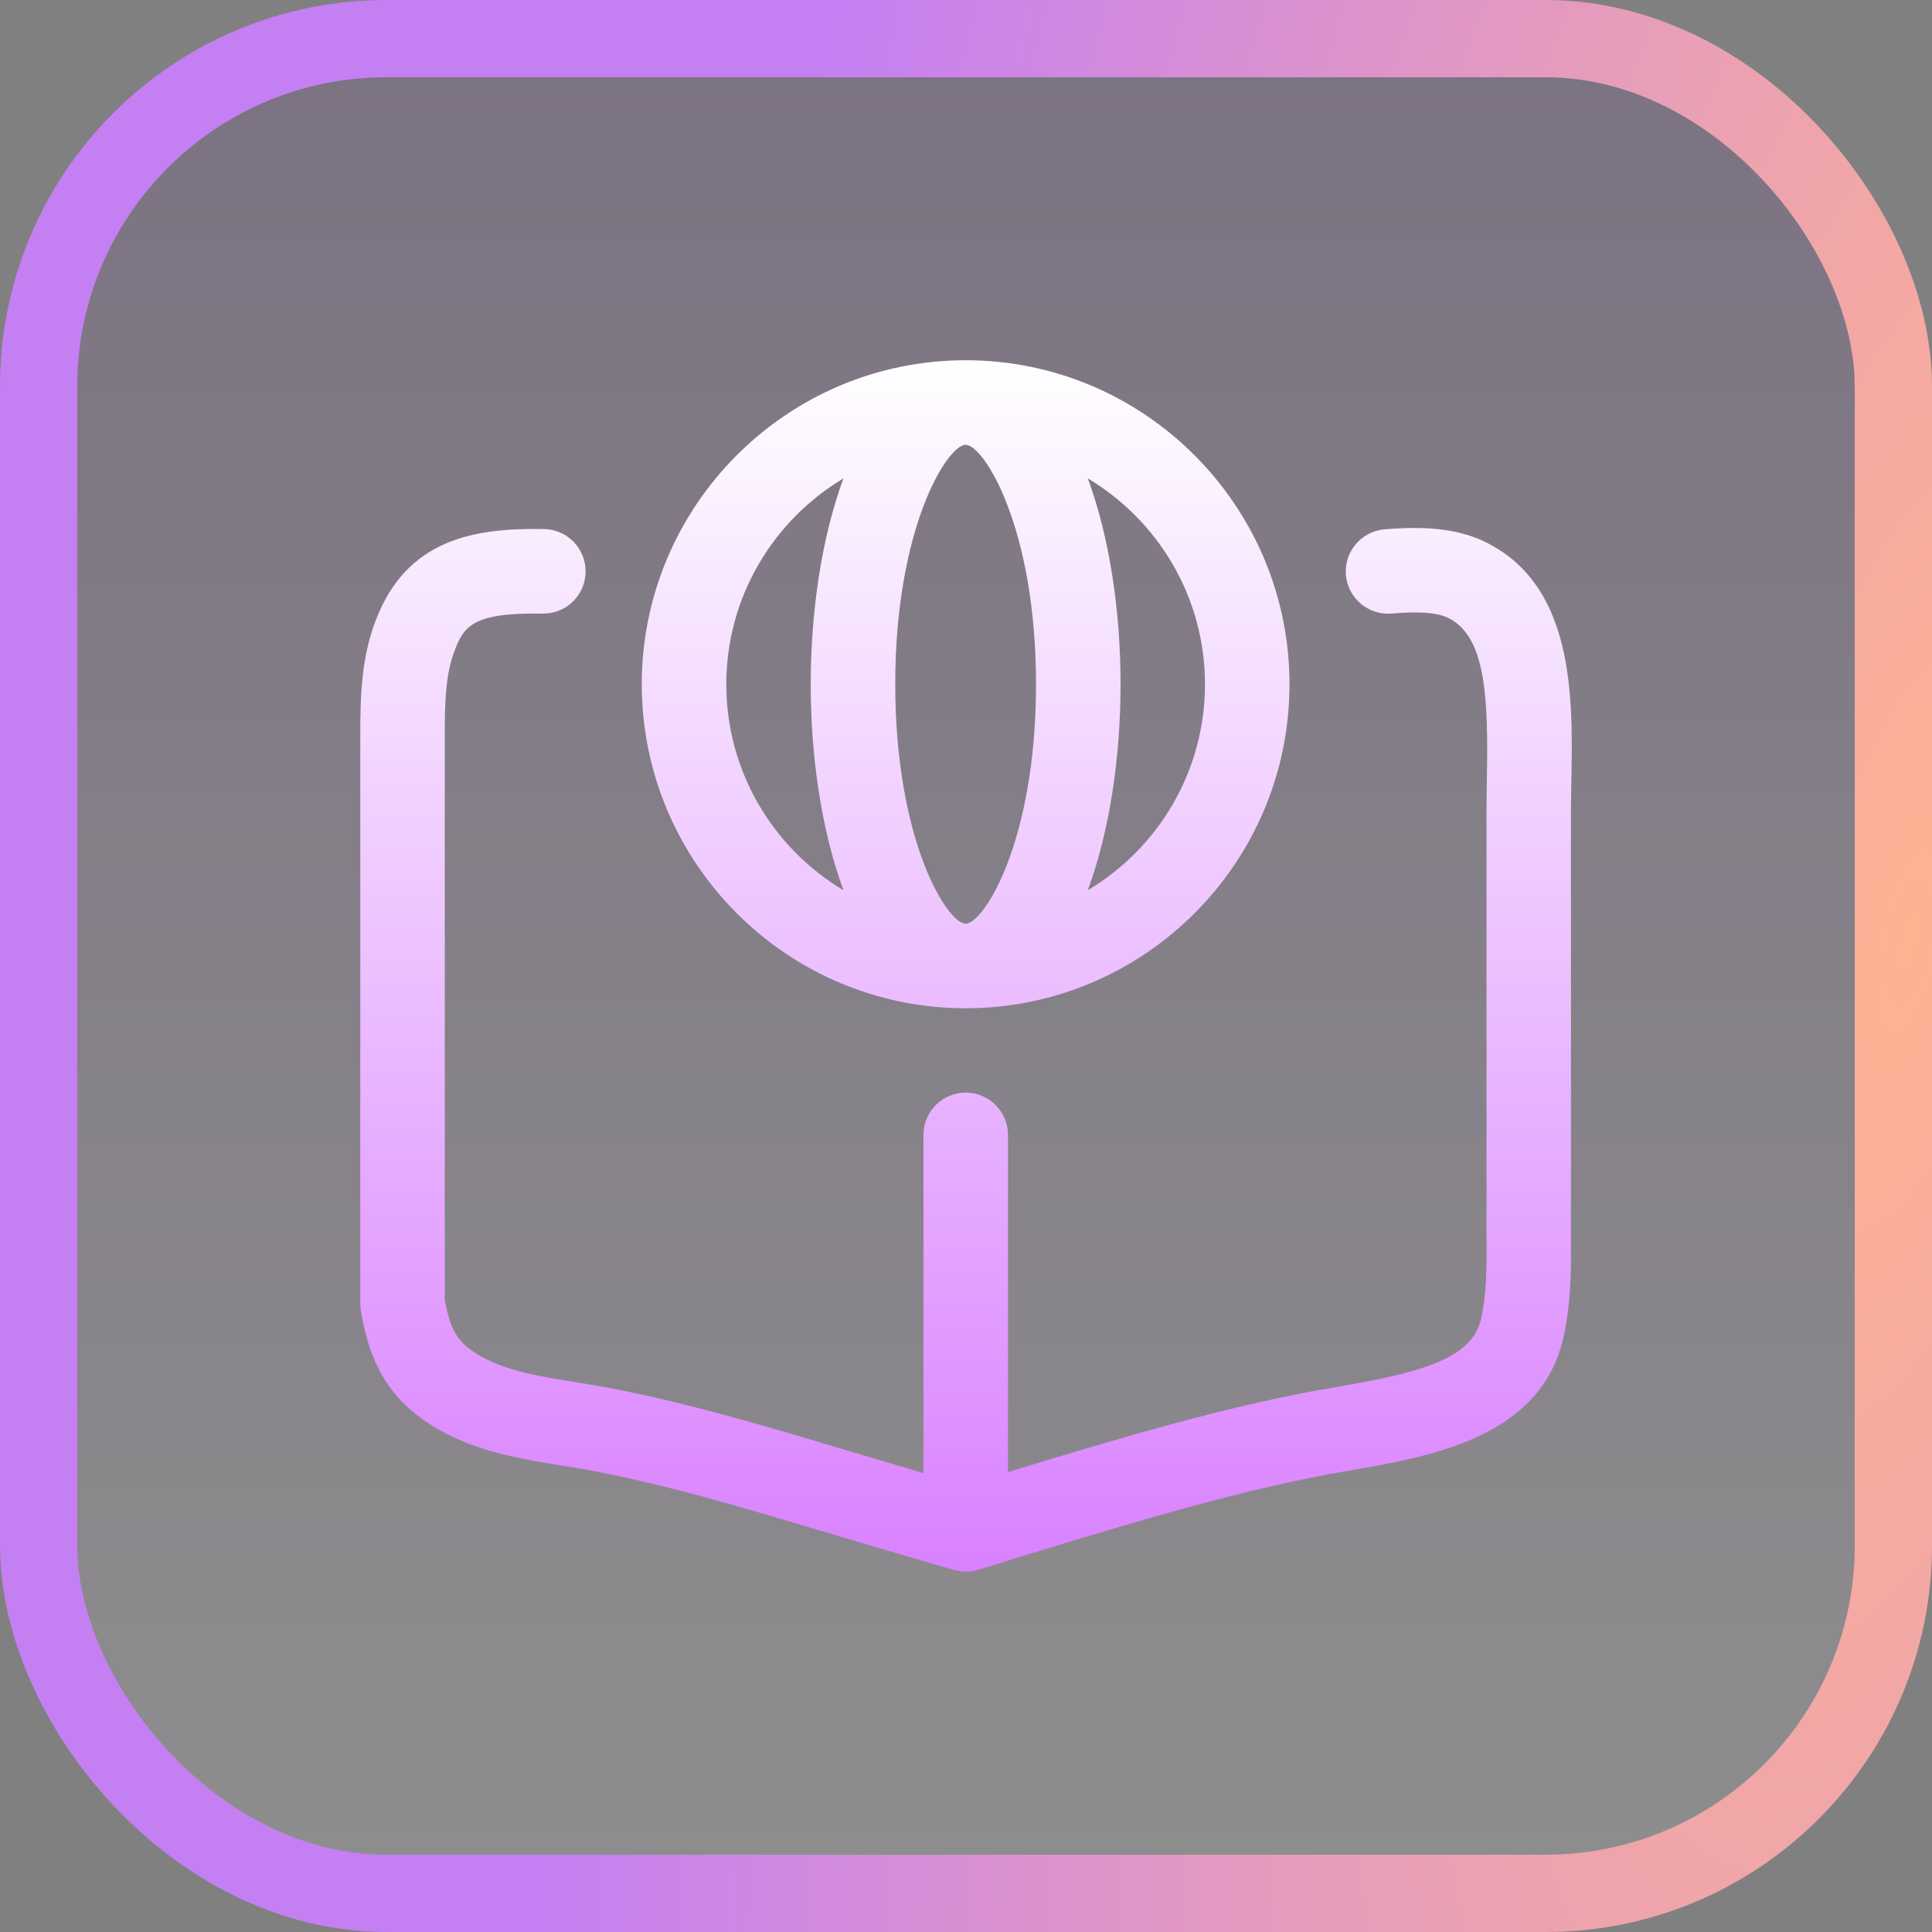
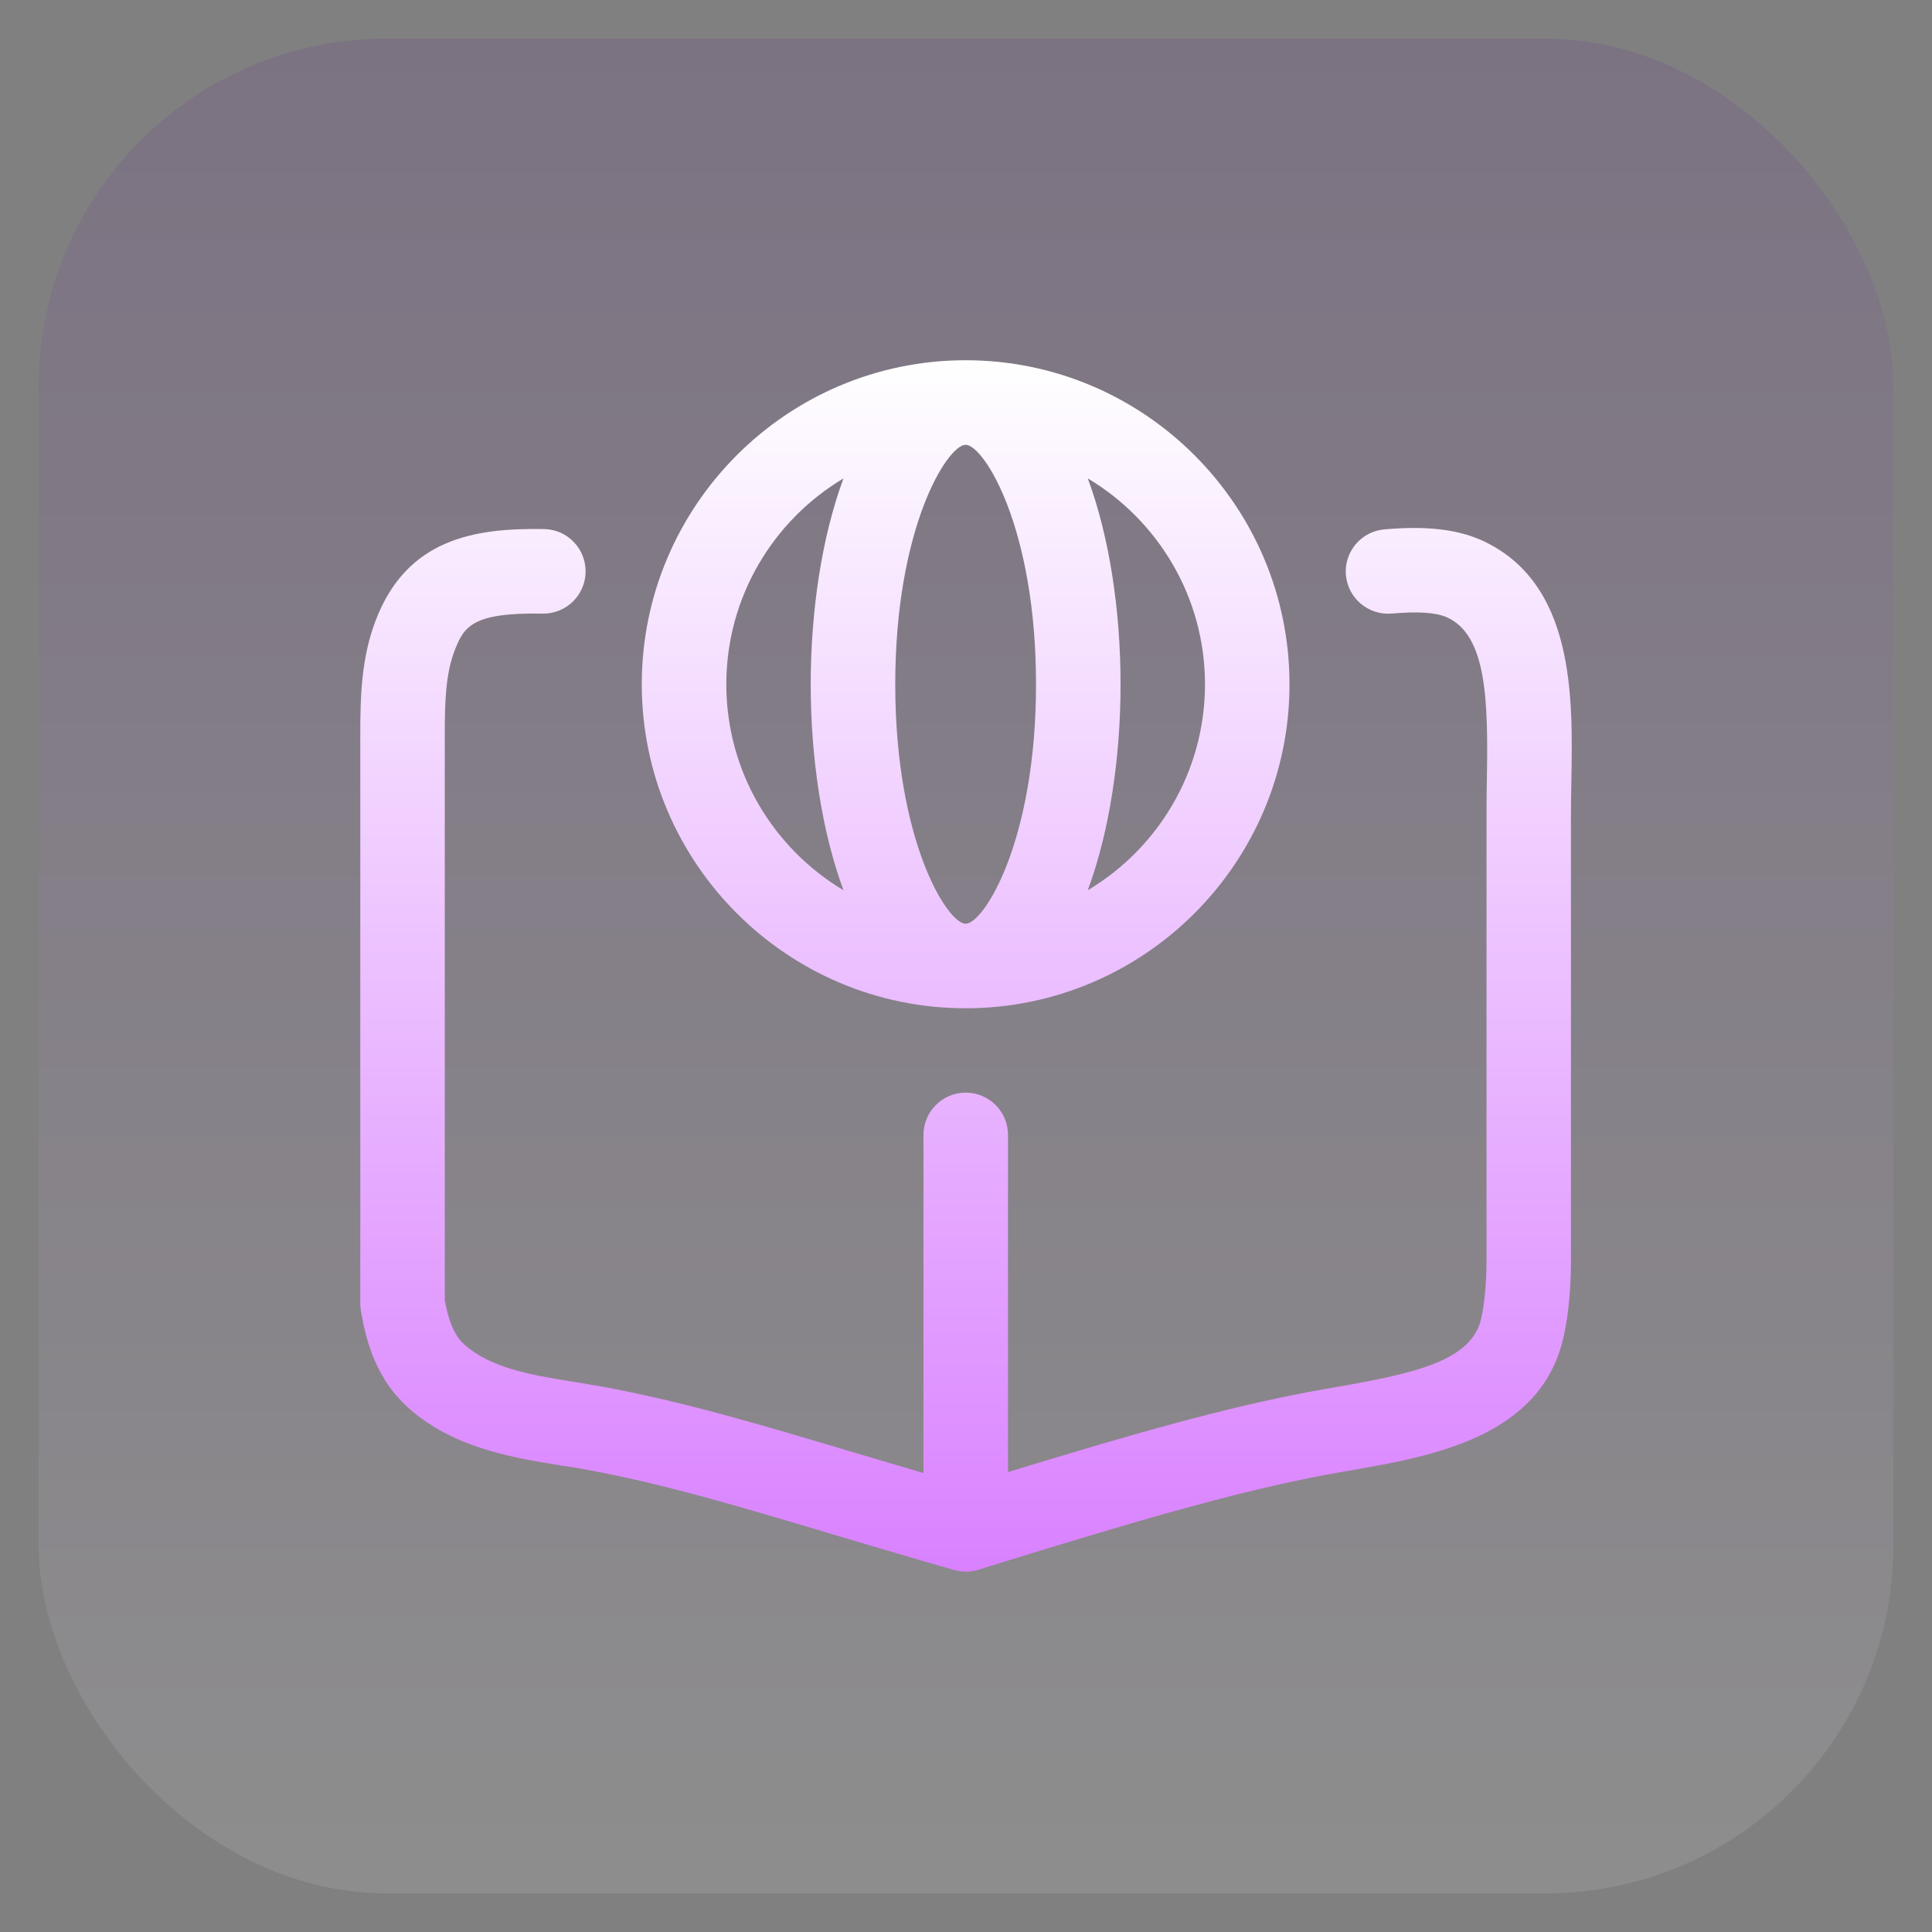
<svg xmlns="http://www.w3.org/2000/svg" fill="none" viewBox="0 0 50 50" height="50" width="50">
  <rect x="0" y="0" width="50" height="50" fill="#808080" stroke="none" />
  <rect fill-opacity="0.11" fill="url(#paint0_linear_653_10215)" rx="9" height="48" width="48" y="1" x="1" />
-   <rect stroke-width="2" stroke="url(#paint1_radial_653_10215)" rx="9" height="48" width="48" y="1" x="1" />
  <path fill="url(#paint2_linear_653_10215)" d="M35.827 13.7C36.908 13.607 37.682 13.693 38.334 13.977C40.759 15.073 40.706 18.037 40.667 20.201C40.663 20.48 40.656 20.754 40.656 21.017L40.656 32.289C40.668 33.238 40.605 33.983 40.461 34.617C39.874 37.198 37.042 37.69 34.975 38.05C34.784 38.083 34.596 38.116 34.412 38.149C31.884 38.619 29.175 39.432 25.336 40.619C25.295 40.632 25.254 40.645 25.212 40.653C25.143 40.668 25.072 40.675 24.999 40.677L24.987 40.677L24.993 40.674C24.92 40.674 24.848 40.666 24.778 40.651C24.741 40.644 24.704 40.634 24.668 40.624C23.493 40.287 22.429 39.971 21.488 39.69C19.088 38.973 17.191 38.406 15.15 38.029C14.967 37.997 14.77 37.965 14.573 37.935C13.357 37.739 11.977 37.519 10.841 36.66C9.797 35.879 9.497 34.841 9.341 33.93C9.331 33.869 9.324 33.808 9.324 33.745L9.324 19.001C9.324 17.996 9.355 17.015 9.723 16.057C10.532 13.933 12.296 13.662 14.079 13.692C14.682 13.701 15.165 14.199 15.155 14.804C15.146 15.402 14.658 15.88 14.062 15.88L14.044 15.88C12.233 15.849 12.005 16.209 11.765 16.839C11.53 17.45 11.511 18.179 11.511 19.001L11.511 33.648C11.651 34.408 11.848 34.681 12.155 34.911C12.861 35.445 13.86 35.604 14.919 35.774C15.126 35.808 15.333 35.842 15.537 35.877C17.704 36.276 19.65 36.859 22.114 37.594C22.667 37.758 23.264 37.936 23.899 38.123L23.899 29.371C23.899 28.767 24.39 28.277 24.993 28.277C25.597 28.278 26.087 28.768 26.087 29.371L26.087 38.098C29.285 37.118 31.698 36.426 34.02 35.996C34.212 35.961 34.408 35.928 34.605 35.893C36.633 35.541 38.087 35.209 38.331 34.131C38.434 33.675 38.481 33.075 38.471 32.301L38.471 21.015C38.471 20.739 38.475 20.454 38.48 20.162C38.517 18.071 38.465 16.435 37.445 15.975C37.162 15.851 36.703 15.819 36.017 15.879C35.416 15.928 34.885 15.485 34.832 14.884C34.78 14.282 35.227 13.753 35.827 13.7ZM24.99 9.323C29.612 9.323 33.372 13.085 33.372 17.709C33.372 22.333 29.612 26.094 24.99 26.094C20.369 26.093 16.61 22.333 16.609 17.709C16.609 13.085 20.369 9.323 24.99 9.323ZM24.99 11.511C24.522 11.512 23.169 13.643 23.169 17.709C23.169 21.775 24.522 23.905 24.99 23.906C25.458 23.906 26.812 21.776 26.812 17.709C26.812 13.642 25.458 11.511 24.99 11.511ZM21.829 12.381C20.015 13.463 18.797 15.447 18.797 17.71C18.797 19.973 20.015 21.957 21.829 23.039C21.268 21.522 20.981 19.612 20.981 17.71C20.982 15.808 21.268 13.899 21.829 12.381ZM28.152 12.381C28.714 13.898 29 15.808 29 17.71C29 19.612 28.714 21.521 28.152 23.039C29.966 21.957 31.185 19.973 31.185 17.71C31.185 15.447 29.966 13.463 28.152 12.381Z" />
  <defs>
    <linearGradient gradientUnits="userSpaceOnUse" y2="50" x2="25" y1="0" x1="25" id="paint0_linear_653_10215">
      <stop stop-color="#570092" />
      <stop stop-color="white" offset="1" />
    </linearGradient>
    <radialGradient gradientTransform="translate(49.287 25) rotate(-169.515) scale(32.222 102.23)" gradientUnits="userSpaceOnUse" r="1" cy="0" cx="0" id="paint1_radial_653_10215">
      <stop stop-color="#FFB291" />
      <stop stop-color="#C47FF3" offset="1" />
    </radialGradient>
    <linearGradient gradientUnits="userSpaceOnUse" y2="40.677" x2="25.001" y1="9.323" x1="25.001" id="paint2_linear_653_10215">
      <stop stop-color="white" />
      <stop stop-color="#D981FF" offset="1" />
    </linearGradient>
  </defs>
</svg>